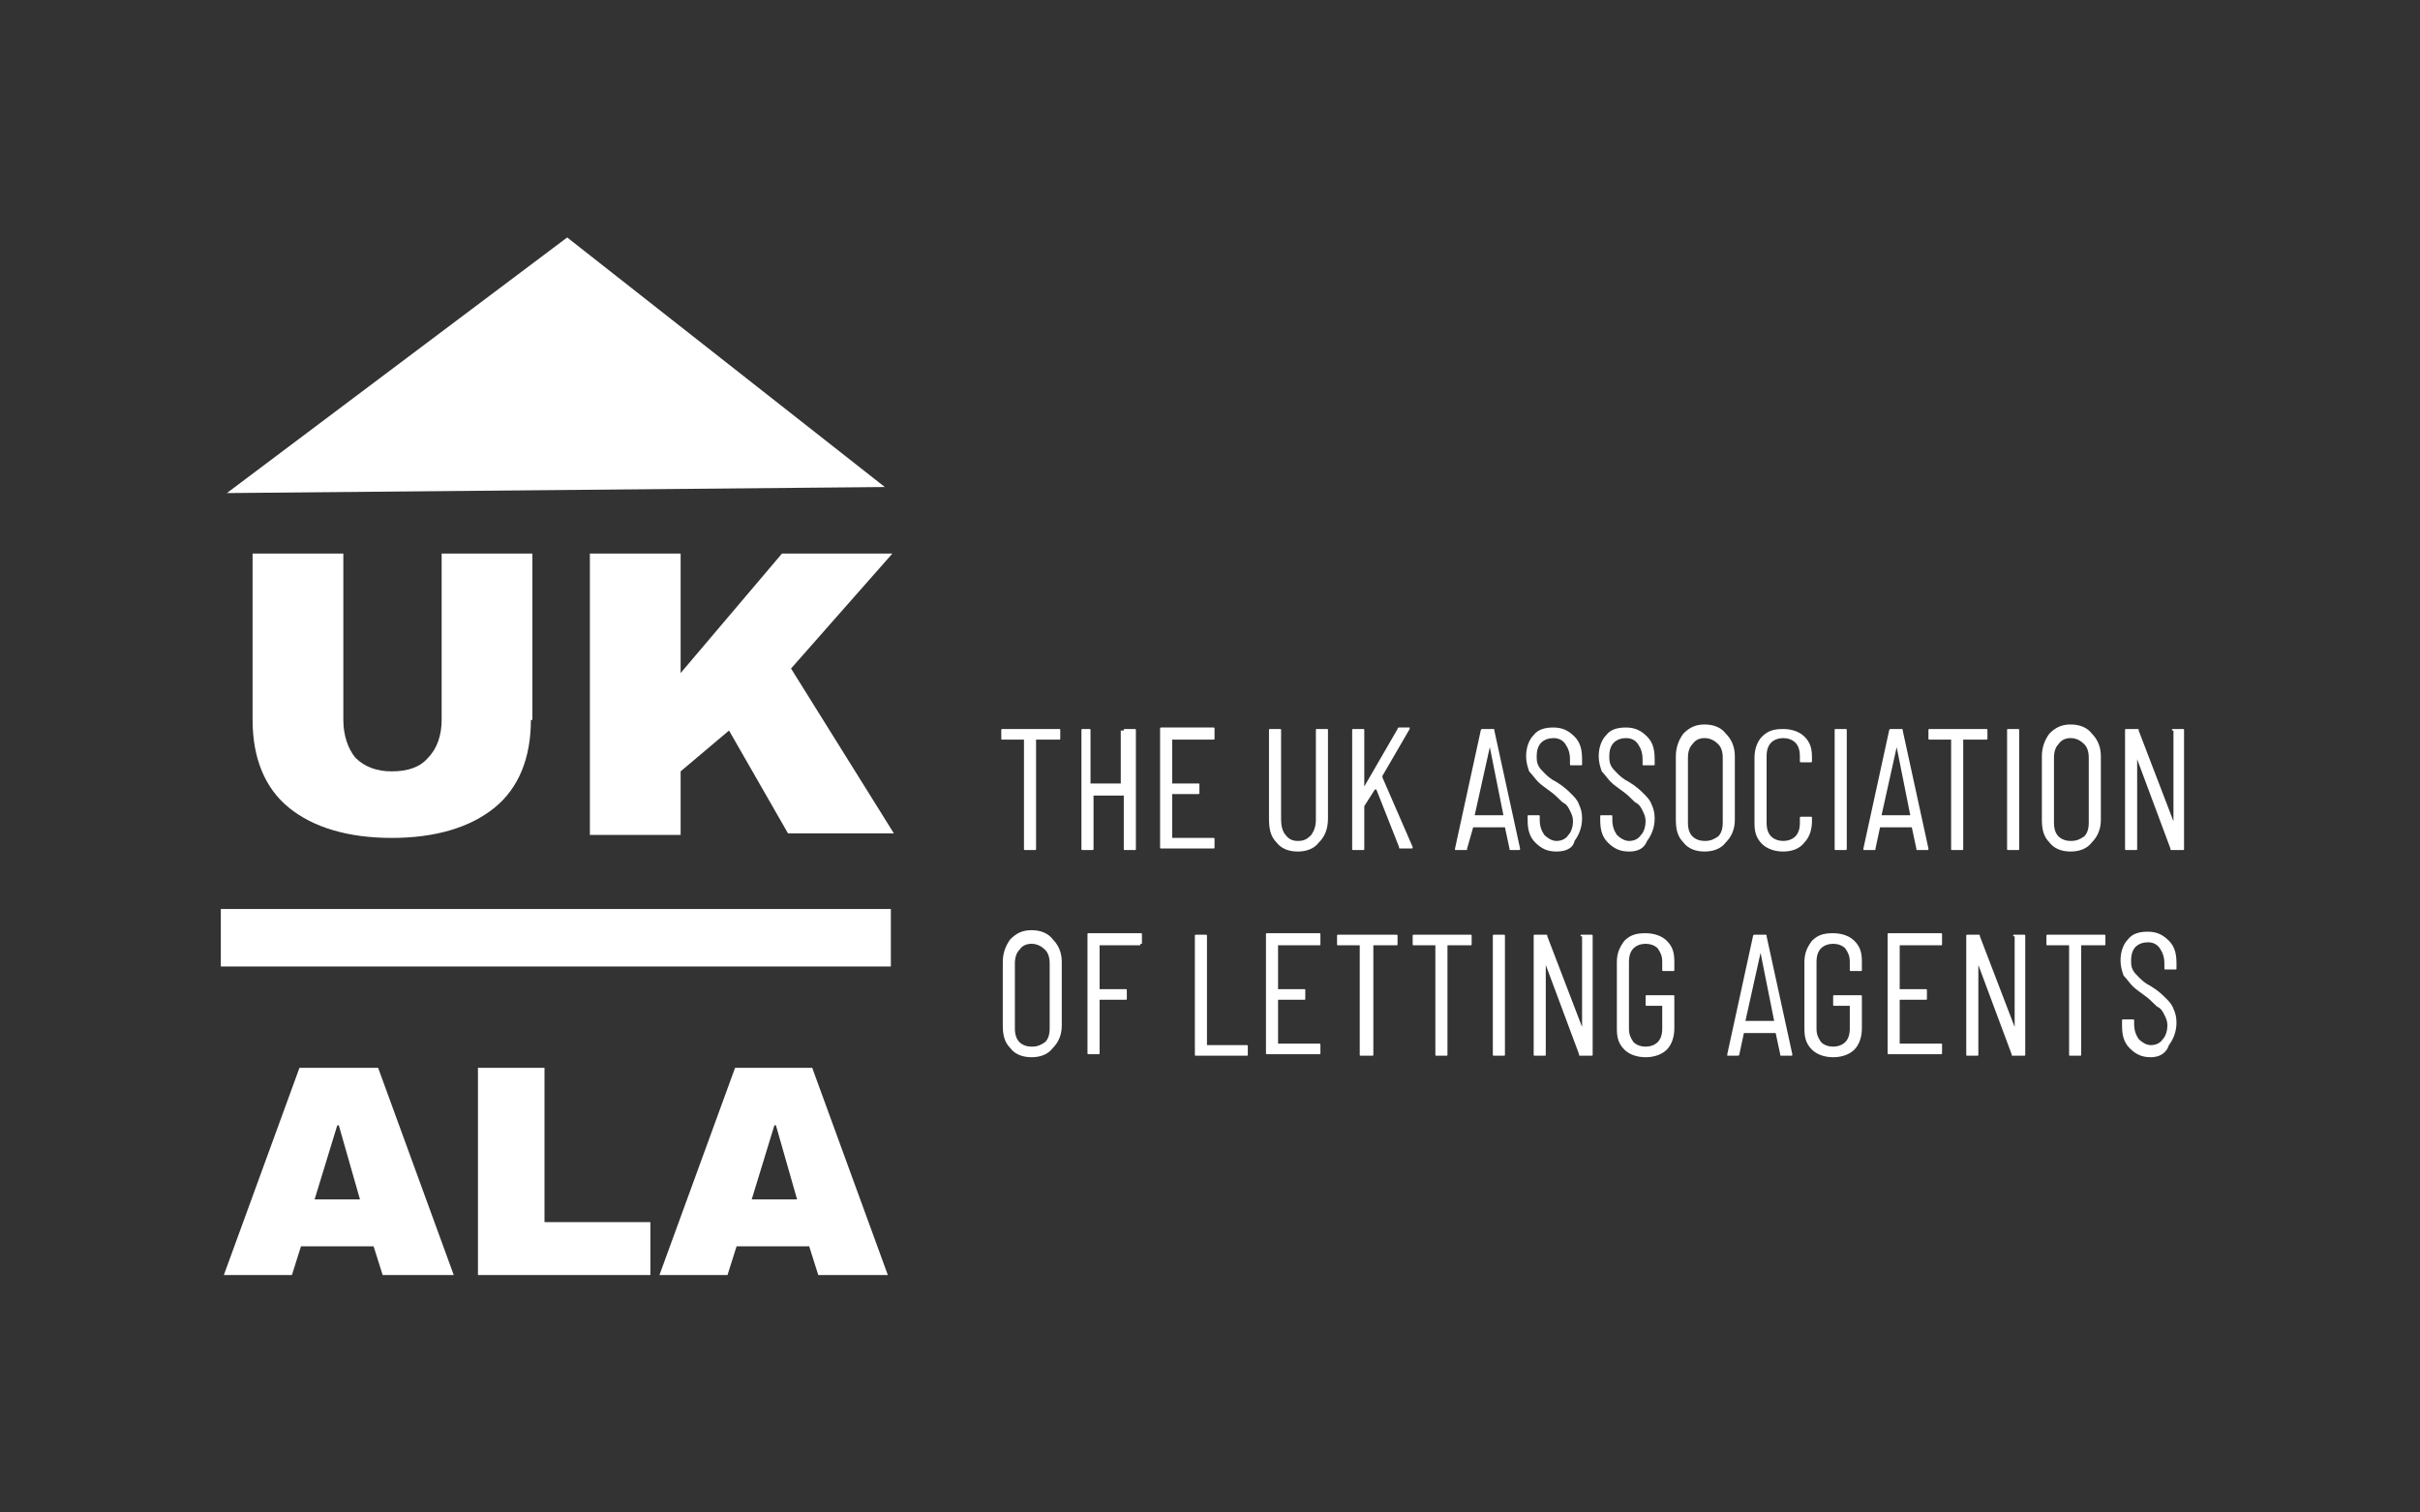
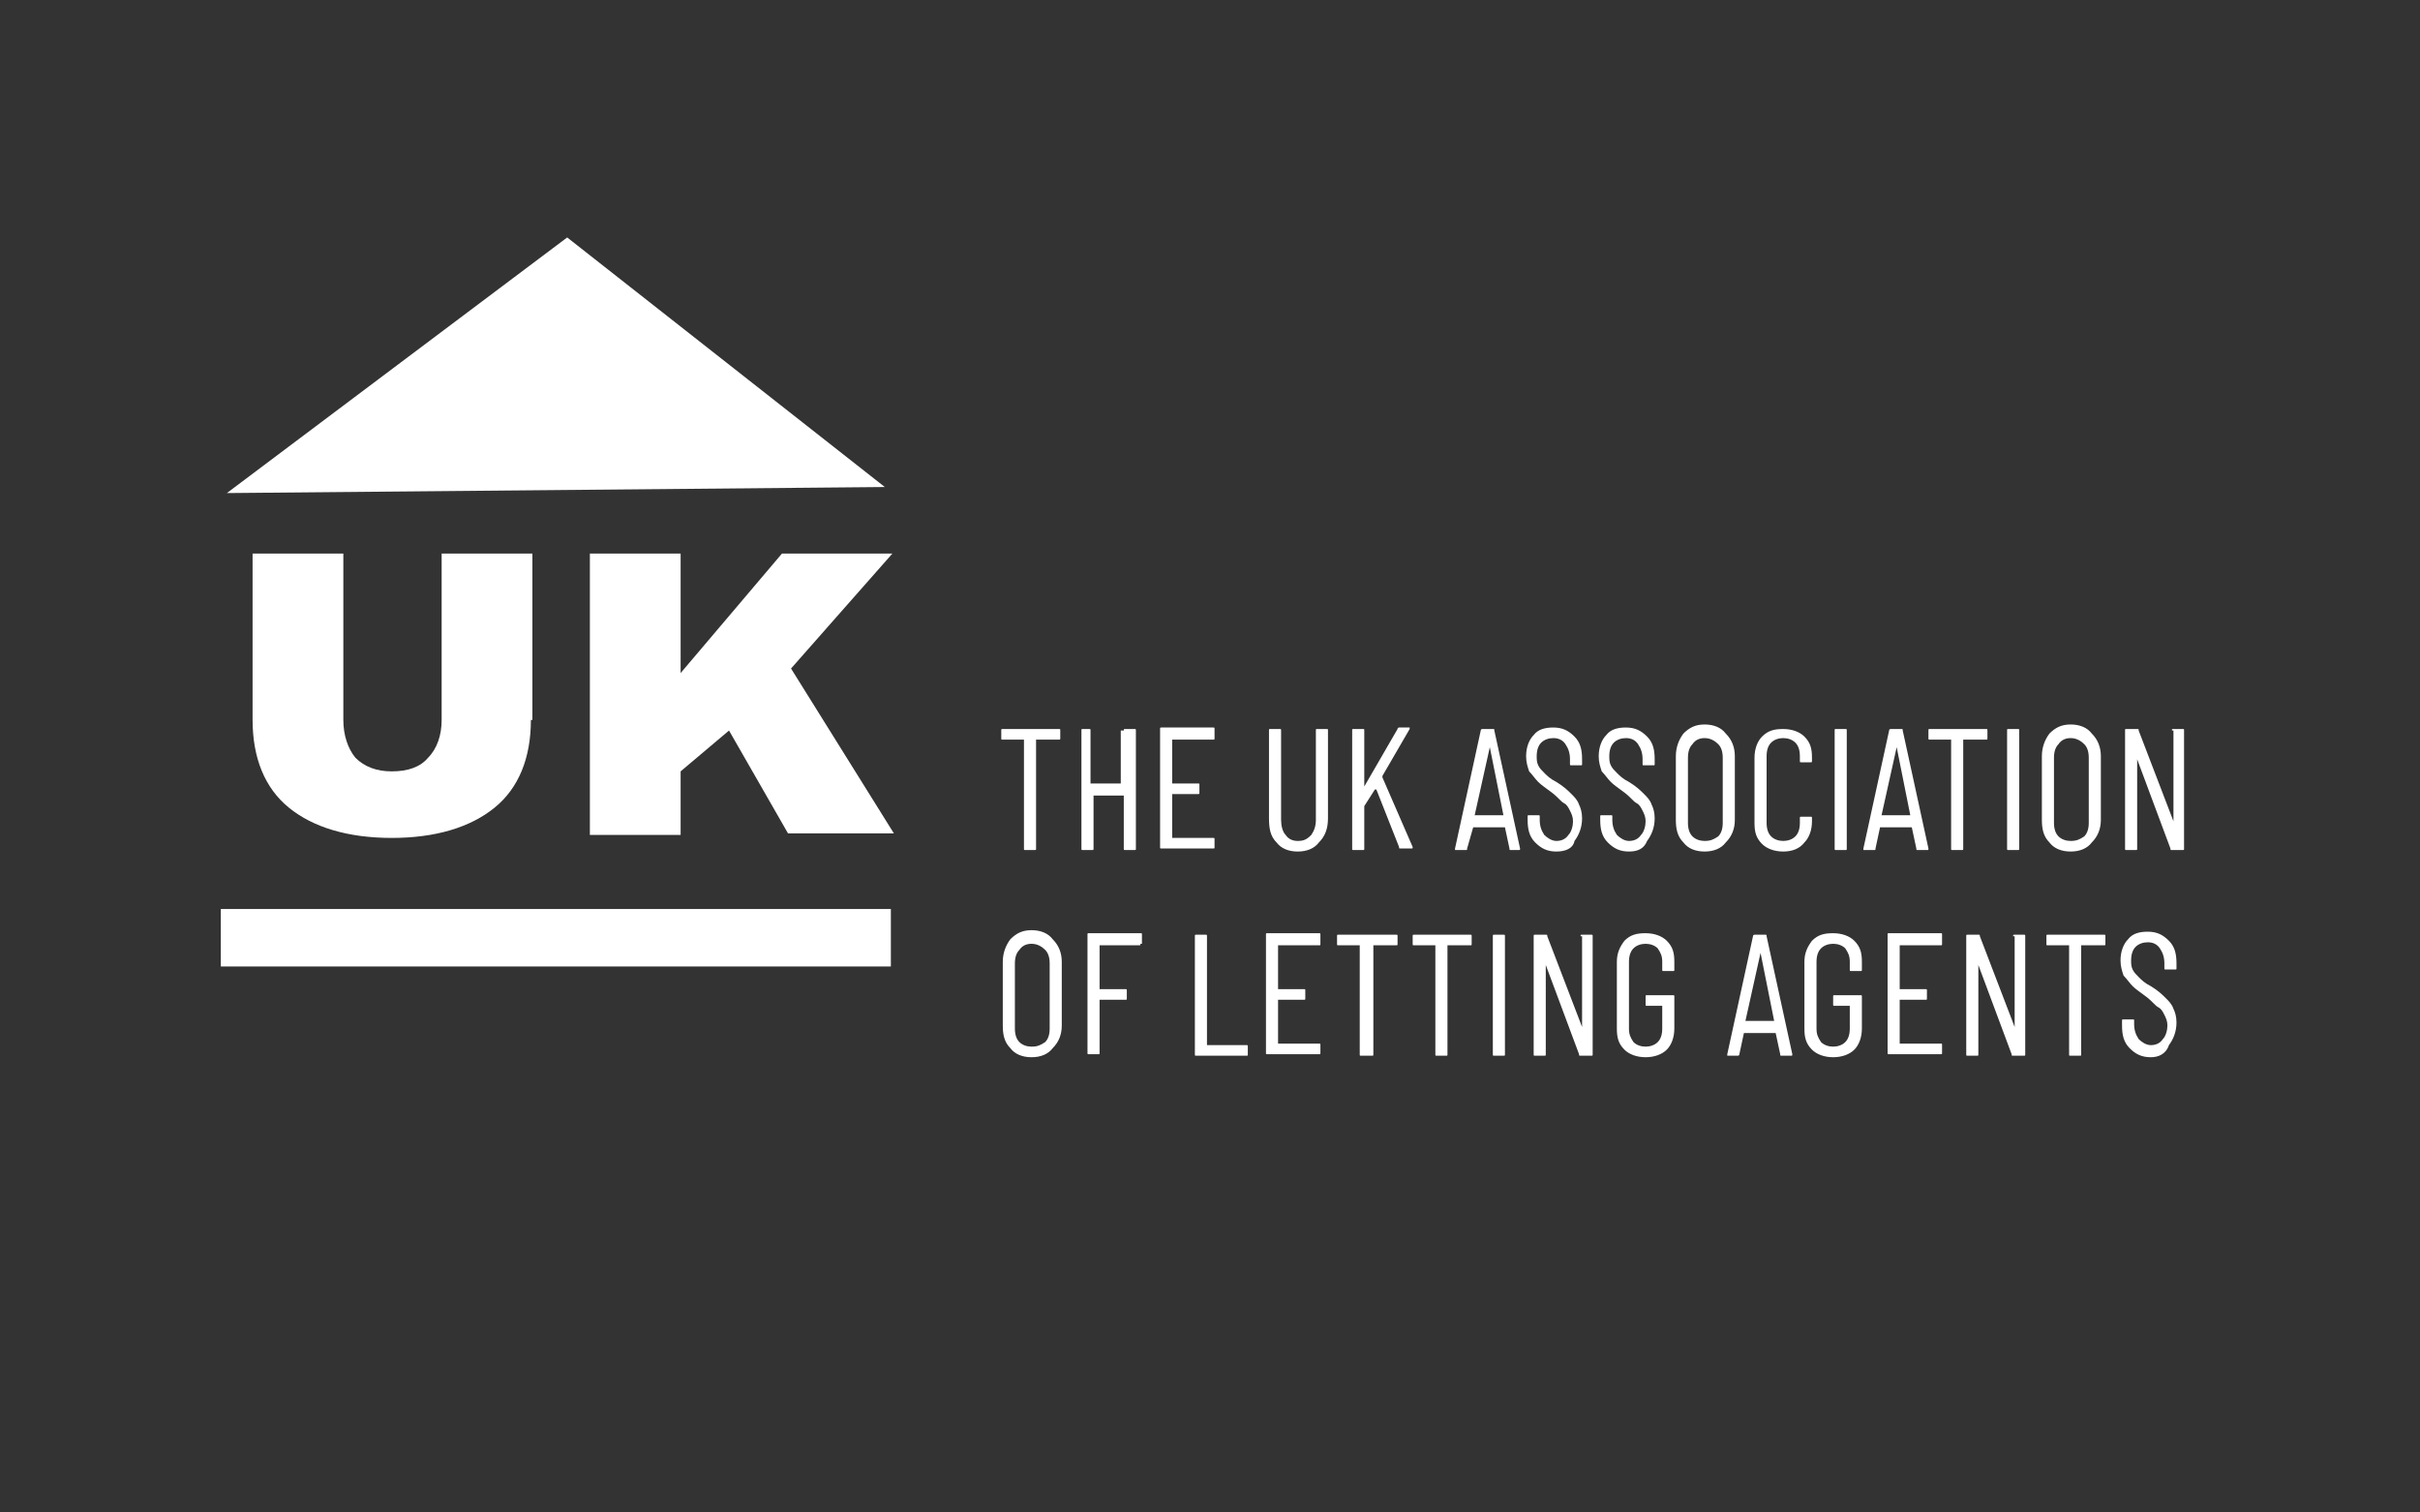
<svg xmlns="http://www.w3.org/2000/svg" version="1.1" id="Layer_1" x="0px" y="0px" viewBox="0 0 160 100" style="enable-background:new 0 0 160 100;" xml:space="preserve">
  <rect x="0" y="0" width="160" height="100" fill="#333333" stroke="none" />
  <style type="text/css">
	.st0{fill:#FFFFFF;}
</style>
  <path class="st0" d="M37.5,15.7l21,16.5L15,32.6L37.5,15.7z" />
  <path class="st0" d="M35.1,47.6c0,2.5-0.8,4.5-2.4,5.8c-1.6,1.3-3.9,2-6.8,2c-2.9,0-5.2-0.7-6.8-2c-1.6-1.3-2.4-3.3-2.4-5.8V36.6h6  v11c0,1,0.3,1.9,0.8,2.5c0.6,0.6,1.4,0.9,2.4,0.9c1.1,0,1.9-0.3,2.4-0.9c0.6-0.6,0.9-1.5,0.9-2.5v-11h6V47.6z M51.7,36.6H59  l-6.7,7.6l6.8,10.9h-7l-3.9-6.8L45,51v4.2h-6V36.6h6v7.9L51.7,36.6z" />
  <rect x="14.6" y="60.1" class="st0" width="44.3" height="3.8" />
-   <path class="st0" d="M25.3,84.3l-0.6-1.9h-4.8l-0.6,1.9h-4.5l5-13.7H25l5,13.7H25.3z M20.8,79.3h3l-1.4-4.9h-0.1L20.8,79.3z   M31.6,70.6H36v10.2h7v3.5H31.6V70.6z M54.1,84.3l-0.6-1.9h-4.8l-0.6,1.9h-4.5l5-13.7h5.1l5,13.7H54.1z M49.7,79.3h3l-1.4-4.9h-0.1  L49.7,79.3z" />
  <path class="st0" d="M70,48.2c0.1,0,0.1,0,0.1,0.1v0.5c0,0.1,0,0.1-0.1,0.1h-1.5c0,0,0,0,0,0v7.2c0,0.1,0,0.1-0.1,0.1h-0.6  c-0.1,0-0.1,0-0.1-0.1v-7.2c0,0,0,0,0,0h-1.4c-0.1,0-0.1,0-0.1-0.1v-0.5c0-0.1,0-0.1,0.1-0.1H70z M74.3,48.3c0-0.1,0-0.1,0.1-0.1H75  c0.1,0,0.1,0,0.1,0.1v7.8c0,0.1,0,0.1-0.1,0.1h-0.6c-0.1,0-0.1,0-0.1-0.1v-3.5c0,0,0,0,0,0h-2c0,0,0,0,0,0v3.5c0,0.1,0,0.1-0.1,0.1  h-0.6c-0.1,0-0.1,0-0.1-0.1v-7.8c0-0.1,0-0.1,0.1-0.1H72c0.1,0,0.1,0,0.1,0.1v3.5c0,0,0,0,0,0h2c0,0,0,0,0,0V48.3z M80.3,48.8  c0,0.1,0,0.1-0.1,0.1h-2.7c0,0,0,0,0,0v2.9c0,0,0,0,0,0h1.7c0.1,0,0.1,0,0.1,0.1v0.5c0,0.1,0,0.1-0.1,0.1h-1.7c0,0,0,0,0,0v2.9  c0,0,0,0,0,0h2.7c0.1,0,0.1,0,0.1,0.1v0.5c0,0.1,0,0.1-0.1,0.1h-3.4c-0.1,0-0.1,0-0.1-0.1v-7.8c0-0.1,0-0.1,0.1-0.1h3.4  c0.1,0,0.1,0,0.1,0.1V48.8z M85.8,56.3c-0.6,0-1.1-0.2-1.4-0.6c-0.4-0.4-0.5-0.9-0.5-1.6v-5.8c0-0.1,0-0.1,0.1-0.1h0.6  c0.1,0,0.1,0,0.1,0.1v5.9c0,0.4,0.1,0.8,0.3,1c0.2,0.3,0.5,0.4,0.8,0.4c0.4,0,0.6-0.1,0.9-0.4c0.2-0.3,0.3-0.6,0.3-1v-5.9  c0-0.1,0-0.1,0.1-0.1h0.6c0.1,0,0.1,0,0.1,0.1v5.8c0,0.7-0.2,1.2-0.6,1.6C86.9,56.1,86.4,56.3,85.8,56.3z M89.5,56.2  c-0.1,0-0.1,0-0.1-0.1v-7.8c0-0.1,0-0.1,0.1-0.1h0.6c0.1,0,0.1,0,0.1,0.1V52c0,0,0,0,0,0c0,0,0,0,0,0l2.2-3.8c0-0.1,0.1-0.1,0.1-0.1  h0.6c0,0,0.1,0,0.1,0c0,0,0,0.1,0,0.1l-1.8,3.1c0,0,0,0.1,0,0.1l2,4.6l0,0c0,0.1,0,0.1-0.1,0.1h-0.7c-0.1,0-0.1,0-0.1-0.1L91,52.2  c0,0,0,0-0.1,0l-0.7,1.1c0,0,0,0,0,0.1v2.7c0,0.1,0,0.1-0.1,0.1H89.5z M99.9,56.2c-0.1,0-0.1,0-0.1-0.1l-0.3-1.4c0,0,0,0,0,0  c0,0,0,0,0,0h-2.1c0,0,0,0,0,0c0,0,0,0,0,0L97,56.1c0,0.1,0,0.1-0.1,0.1h-0.6c0,0-0.1,0-0.1,0c0,0,0-0.1,0-0.1l1.7-7.8  c0-0.1,0.1-0.1,0.1-0.1h0.7c0.1,0,0.1,0,0.1,0.1l1.7,7.8v0c0,0.1,0,0.1-0.1,0.1H99.9z M97.5,53.9C97.5,54,97.5,54,97.5,53.9l1.9,0  c0,0,0,0,0,0l-0.9-4.5c0,0,0,0,0,0s0,0,0,0L97.5,53.9z M102.9,56.3c-0.6,0-1-0.2-1.4-0.6c-0.4-0.4-0.5-0.9-0.5-1.5V54  c0-0.1,0-0.1,0.1-0.1h0.6c0.1,0,0.1,0,0.1,0.1v0.2c0,0.4,0.1,0.7,0.3,1c0.2,0.2,0.5,0.4,0.8,0.4c0.3,0,0.6-0.1,0.8-0.4  c0.2-0.2,0.3-0.6,0.3-0.9c0-0.3-0.1-0.5-0.2-0.7c-0.1-0.2-0.2-0.4-0.4-0.5c-0.2-0.1-0.4-0.4-0.8-0.7c-0.4-0.3-0.7-0.5-0.9-0.7  c-0.2-0.2-0.4-0.5-0.6-0.7c-0.1-0.3-0.2-0.6-0.2-1c0-0.6,0.2-1.1,0.5-1.4c0.3-0.4,0.8-0.5,1.3-0.5c0.6,0,1,0.2,1.4,0.6  c0.4,0.4,0.5,0.9,0.5,1.5v0.3c0,0.1,0,0.1-0.1,0.1h-0.6c-0.1,0-0.1,0-0.1-0.1v-0.3c0-0.4-0.1-0.7-0.3-1c-0.2-0.3-0.5-0.4-0.8-0.4  c-0.3,0-0.6,0.1-0.8,0.3c-0.2,0.2-0.3,0.5-0.3,0.9c0,0.2,0,0.4,0.1,0.6c0.1,0.2,0.2,0.3,0.4,0.5c0.2,0.2,0.4,0.4,0.8,0.6  c0.5,0.3,0.8,0.6,1,0.8c0.2,0.2,0.4,0.4,0.5,0.7c0.1,0.2,0.2,0.5,0.2,0.9c0,0.6-0.2,1.1-0.5,1.5C104,56.1,103.5,56.3,102.9,56.3z   M107.7,56.3c-0.6,0-1-0.2-1.4-0.6c-0.4-0.4-0.5-0.9-0.5-1.5V54c0-0.1,0-0.1,0.1-0.1h0.6c0.1,0,0.1,0,0.1,0.1v0.2  c0,0.4,0.1,0.7,0.3,1c0.2,0.2,0.5,0.4,0.8,0.4c0.3,0,0.6-0.1,0.8-0.4c0.2-0.2,0.3-0.6,0.3-0.9c0-0.3-0.1-0.5-0.2-0.7  c-0.1-0.2-0.2-0.4-0.4-0.5c-0.2-0.1-0.4-0.4-0.8-0.7c-0.4-0.3-0.7-0.5-0.9-0.7c-0.2-0.2-0.4-0.5-0.6-0.7c-0.1-0.3-0.2-0.6-0.2-1  c0-0.6,0.2-1.1,0.5-1.4c0.3-0.4,0.8-0.5,1.3-0.5c0.6,0,1,0.2,1.4,0.6c0.4,0.4,0.5,0.9,0.5,1.5v0.3c0,0.1,0,0.1-0.1,0.1h-0.6  c-0.1,0-0.1,0-0.1-0.1v-0.3c0-0.4-0.1-0.7-0.3-1c-0.2-0.3-0.5-0.4-0.8-0.4c-0.3,0-0.6,0.1-0.8,0.3c-0.2,0.2-0.3,0.5-0.3,0.9  c0,0.2,0,0.4,0.1,0.6c0.1,0.2,0.2,0.3,0.4,0.5c0.2,0.2,0.4,0.4,0.8,0.6c0.5,0.3,0.8,0.6,1,0.8c0.2,0.2,0.4,0.4,0.5,0.7  c0.1,0.2,0.2,0.5,0.2,0.9c0,0.6-0.2,1.1-0.5,1.5C108.7,56.1,108.3,56.3,107.7,56.3z M112.7,56.3c-0.6,0-1.1-0.2-1.4-0.6  c-0.4-0.4-0.5-0.9-0.5-1.5v-4.2c0-0.6,0.2-1.1,0.5-1.5c0.4-0.4,0.8-0.6,1.4-0.6c0.6,0,1.1,0.2,1.4,0.6c0.4,0.4,0.6,0.9,0.6,1.5v4.2  c0,0.6-0.2,1.1-0.6,1.5C113.8,56.1,113.3,56.3,112.7,56.3z M112.7,55.6c0.4,0,0.6-0.1,0.9-0.3c0.2-0.2,0.3-0.5,0.3-0.9v-4.3  c0-0.4-0.1-0.7-0.3-0.9c-0.2-0.2-0.5-0.4-0.9-0.4c-0.3,0-0.6,0.1-0.8,0.4c-0.2,0.2-0.3,0.5-0.3,0.9v4.3c0,0.4,0.1,0.7,0.3,0.9  C112.1,55.5,112.4,55.6,112.7,55.6z M117.9,56.3c-0.6,0-1.1-0.2-1.4-0.5c-0.4-0.4-0.5-0.8-0.5-1.4v-4.3c0-0.6,0.2-1.1,0.5-1.4  c0.4-0.4,0.8-0.5,1.4-0.5c0.6,0,1.1,0.2,1.4,0.5c0.4,0.4,0.5,0.8,0.5,1.4v0.2c0,0.1,0,0.1-0.1,0.1l-0.6,0c-0.1,0-0.1,0-0.1-0.1V50  c0-0.4-0.1-0.7-0.3-0.9c-0.2-0.2-0.5-0.3-0.8-0.3c-0.3,0-0.6,0.1-0.8,0.3c-0.2,0.2-0.3,0.5-0.3,0.9v4.4c0,0.4,0.1,0.7,0.3,0.9  c0.2,0.2,0.5,0.3,0.8,0.3c0.3,0,0.6-0.1,0.8-0.3c0.2-0.2,0.3-0.5,0.3-0.9v-0.3c0-0.1,0-0.1,0.1-0.1l0.6,0c0.1,0,0.1,0,0.1,0.1v0.2  c0,0.6-0.2,1.1-0.5,1.4C119,56.1,118.5,56.3,117.9,56.3z M121.4,56.2c-0.1,0-0.1,0-0.1-0.1v-7.8c0-0.1,0-0.1,0.1-0.1h0.6  c0.1,0,0.1,0,0.1,0.1v7.8c0,0.1,0,0.1-0.1,0.1H121.4z M126.8,56.2c-0.1,0-0.1,0-0.1-0.1l-0.3-1.4c0,0,0,0,0,0c0,0,0,0,0,0h-2.1  c0,0,0,0,0,0c0,0,0,0,0,0l-0.3,1.4c0,0.1,0,0.1-0.1,0.1h-0.6c0,0-0.1,0-0.1,0c0,0,0-0.1,0-0.1l1.7-7.8c0-0.1,0.1-0.1,0.1-0.1h0.7  c0.1,0,0.1,0,0.1,0.1l1.7,7.8v0c0,0.1,0,0.1-0.1,0.1H126.8z M124.4,53.9C124.4,54,124.4,54,124.4,53.9l1.9,0c0,0,0,0,0,0l-0.9-4.5  c0,0,0,0,0,0s0,0,0,0L124.4,53.9z M131.3,48.2c0.1,0,0.1,0,0.1,0.1v0.5c0,0.1,0,0.1-0.1,0.1h-1.5c0,0,0,0,0,0v7.2  c0,0.1,0,0.1-0.1,0.1h-0.6c-0.1,0-0.1,0-0.1-0.1v-7.2c0,0,0,0,0,0h-1.4c-0.1,0-0.1,0-0.1-0.1v-0.5c0-0.1,0-0.1,0.1-0.1H131.3z   M132.8,56.2c-0.1,0-0.1,0-0.1-0.1v-7.8c0-0.1,0-0.1,0.1-0.1h0.6c0.1,0,0.1,0,0.1,0.1v7.8c0,0.1,0,0.1-0.1,0.1H132.8z M136.9,56.3  c-0.6,0-1.1-0.2-1.4-0.6c-0.4-0.4-0.5-0.9-0.5-1.5v-4.2c0-0.6,0.2-1.1,0.5-1.5c0.4-0.4,0.8-0.6,1.4-0.6c0.6,0,1.1,0.2,1.4,0.6  c0.4,0.4,0.6,0.9,0.6,1.5v4.2c0,0.6-0.2,1.1-0.6,1.5C138,56.1,137.5,56.3,136.9,56.3z M136.9,55.6c0.4,0,0.6-0.1,0.9-0.3  c0.2-0.2,0.3-0.5,0.3-0.9v-4.3c0-0.4-0.1-0.7-0.3-0.9c-0.2-0.2-0.5-0.4-0.9-0.4c-0.3,0-0.6,0.1-0.8,0.4c-0.2,0.2-0.3,0.5-0.3,0.9  v4.3c0,0.4,0.1,0.7,0.3,0.9C136.3,55.5,136.6,55.6,136.9,55.6z M143.6,48.3c0-0.1,0-0.1,0.1-0.1h0.6c0.1,0,0.1,0,0.1,0.1v7.8  c0,0.1,0,0.1-0.1,0.1h-0.7c-0.1,0-0.1,0-0.1-0.1l-2.2-5.9c0,0,0,0,0,0c0,0,0,0,0,0l0,5.9c0,0.1,0,0.1-0.1,0.1h-0.6  c-0.1,0-0.1,0-0.1-0.1v-7.8c0-0.1,0-0.1,0.1-0.1h0.7c0.1,0,0.1,0,0.1,0.1l2.3,6c0,0,0,0,0,0c0,0,0,0,0,0V48.3z M68.2,69.9  c-0.6,0-1.1-0.2-1.4-0.6c-0.4-0.4-0.5-0.9-0.5-1.5v-4.2c0-0.6,0.2-1.1,0.5-1.5c0.4-0.4,0.8-0.6,1.4-0.6c0.6,0,1.1,0.2,1.4,0.6  c0.4,0.4,0.6,0.9,0.6,1.5v4.2c0,0.6-0.2,1.1-0.6,1.5C69.3,69.7,68.8,69.9,68.2,69.9z M68.2,69.2c0.4,0,0.6-0.1,0.9-0.3  c0.2-0.2,0.3-0.5,0.3-0.9v-4.3c0-0.4-0.1-0.7-0.3-0.9c-0.2-0.2-0.5-0.4-0.9-0.4c-0.3,0-0.6,0.1-0.8,0.4c-0.2,0.2-0.3,0.5-0.3,0.9  v4.3c0,0.4,0.1,0.7,0.3,0.9C67.6,69.1,67.9,69.2,68.2,69.2z M75.4,62.4c0,0.1,0,0.1-0.1,0.1h-2.6c0,0,0,0,0,0v2.9c0,0,0,0,0,0h1.7  c0.1,0,0.1,0,0.1,0.1V66c0,0.1,0,0.1-0.1,0.1h-1.7c0,0,0,0,0,0v3.5c0,0.1,0,0.1-0.1,0.1h-0.6c-0.1,0-0.1,0-0.1-0.1v-7.8  c0-0.1,0-0.1,0.1-0.1h3.4c0.1,0,0.1,0,0.1,0.1V62.4z M79.1,69.8c-0.1,0-0.1,0-0.1-0.1v-7.8c0-0.1,0-0.1,0.1-0.1h0.6  c0.1,0,0.1,0,0.1,0.1v7.2c0,0,0,0,0,0h2.6c0.1,0,0.1,0,0.1,0.1v0.5c0,0.1,0,0.1-0.1,0.1H79.1z M87.3,62.4c0,0.1,0,0.1-0.1,0.1h-2.7  c0,0,0,0,0,0v2.9c0,0,0,0,0,0h1.7c0.1,0,0.1,0,0.1,0.1V66c0,0.1,0,0.1-0.1,0.1h-1.7c0,0,0,0,0,0v2.9c0,0,0,0,0,0h2.7  c0.1,0,0.1,0,0.1,0.1v0.5c0,0.1,0,0.1-0.1,0.1h-3.4c-0.1,0-0.1,0-0.1-0.1v-7.8c0-0.1,0-0.1,0.1-0.1h3.4c0.1,0,0.1,0,0.1,0.1V62.4z   M92.3,61.8c0.1,0,0.1,0,0.1,0.1v0.5c0,0.1,0,0.1-0.1,0.1h-1.5c0,0,0,0,0,0v7.2c0,0.1,0,0.1-0.1,0.1H90c-0.1,0-0.1,0-0.1-0.1v-7.2  c0,0,0,0,0,0h-1.4c-0.1,0-0.1,0-0.1-0.1v-0.5c0-0.1,0-0.1,0.1-0.1H92.3z M97.2,61.8c0.1,0,0.1,0,0.1,0.1v0.5c0,0.1,0,0.1-0.1,0.1  h-1.5c0,0,0,0,0,0v7.2c0,0.1,0,0.1-0.1,0.1H95c-0.1,0-0.1,0-0.1-0.1v-7.2c0,0,0,0,0,0h-1.4c-0.1,0-0.1,0-0.1-0.1v-0.5  c0-0.1,0-0.1,0.1-0.1H97.2z M98.8,69.8c-0.1,0-0.1,0-0.1-0.1v-7.8c0-0.1,0-0.1,0.1-0.1h0.6c0.1,0,0.1,0,0.1,0.1v7.8  c0,0.1,0,0.1-0.1,0.1H98.8z M104.5,61.9c0-0.1,0-0.1,0.1-0.1h0.6c0.1,0,0.1,0,0.1,0.1v7.8c0,0.1,0,0.1-0.1,0.1h-0.7  c-0.1,0-0.1,0-0.1-0.1l-2.2-5.9c0,0,0,0,0,0c0,0,0,0,0,0l0,5.9c0,0.1,0,0.1-0.1,0.1h-0.6c-0.1,0-0.1,0-0.1-0.1v-7.8  c0-0.1,0-0.1,0.1-0.1h0.7c0.1,0,0.1,0,0.1,0.1l2.3,6c0,0,0,0,0,0c0,0,0,0,0,0V61.9z M108.8,69.9c-0.6,0-1.1-0.2-1.4-0.5  c-0.4-0.4-0.5-0.8-0.5-1.4v-4.4c0-0.6,0.2-1,0.5-1.4c0.4-0.4,0.8-0.5,1.4-0.5c0.6,0,1.1,0.2,1.4,0.5c0.4,0.4,0.5,0.8,0.5,1.4v0.5  c0,0.1,0,0.1-0.1,0.1h-0.6c-0.1,0-0.1,0-0.1-0.1v-0.5c0-0.4-0.1-0.6-0.3-0.9c-0.2-0.2-0.5-0.3-0.8-0.3c-0.3,0-0.6,0.1-0.8,0.3  c-0.2,0.2-0.3,0.5-0.3,0.9V68c0,0.4,0.1,0.6,0.3,0.9c0.2,0.2,0.5,0.3,0.8,0.3c0.3,0,0.6-0.1,0.8-0.3c0.2-0.2,0.3-0.5,0.3-0.9v-1.5  c0,0,0,0,0,0h-1c-0.1,0-0.1,0-0.1-0.1v-0.5c0-0.1,0-0.1,0.1-0.1h1.7c0.1,0,0.1,0,0.1,0.1V68c0,0.6-0.2,1.1-0.5,1.4  C109.9,69.7,109.4,69.9,108.8,69.9z M117.8,69.8c-0.1,0-0.1,0-0.1-0.1l-0.3-1.4c0,0,0,0,0,0c0,0,0,0,0,0h-2.1c0,0,0,0,0,0  c0,0,0,0,0,0l-0.3,1.4c0,0.1-0.1,0.1-0.1,0.1h-0.6c0,0-0.1,0-0.1,0c0,0,0-0.1,0-0.1l1.7-7.8c0-0.1,0.1-0.1,0.1-0.1h0.7  c0.1,0,0.1,0,0.1,0.1l1.7,7.8v0c0,0.1,0,0.1-0.1,0.1H117.8z M115.4,67.5C115.4,67.6,115.4,67.6,115.4,67.5l1.9,0c0,0,0,0,0,0  l-0.9-4.5c0,0,0,0,0,0s0,0,0,0L115.4,67.5z M121.2,69.9c-0.6,0-1.1-0.2-1.4-0.5c-0.4-0.4-0.5-0.8-0.5-1.4v-4.4c0-0.6,0.2-1,0.5-1.4  c0.4-0.4,0.8-0.5,1.4-0.5c0.6,0,1.1,0.2,1.4,0.5c0.4,0.4,0.5,0.8,0.5,1.4v0.5c0,0.1,0,0.1-0.1,0.1h-0.6c-0.1,0-0.1,0-0.1-0.1v-0.5  c0-0.4-0.1-0.6-0.3-0.9c-0.2-0.2-0.5-0.3-0.8-0.3c-0.3,0-0.6,0.1-0.8,0.3c-0.2,0.2-0.3,0.5-0.3,0.9V68c0,0.4,0.1,0.6,0.3,0.9  c0.2,0.2,0.5,0.3,0.8,0.3c0.3,0,0.6-0.1,0.8-0.3c0.2-0.2,0.3-0.5,0.3-0.9v-1.5c0,0,0,0,0,0h-1c-0.1,0-0.1,0-0.1-0.1v-0.5  c0-0.1,0-0.1,0.1-0.1h1.7c0.1,0,0.1,0,0.1,0.1V68c0,0.6-0.2,1.1-0.5,1.4C122.3,69.7,121.8,69.9,121.2,69.9z M128.4,62.4  c0,0.1,0,0.1-0.1,0.1h-2.7c0,0,0,0,0,0v2.9c0,0,0,0,0,0h1.7c0.1,0,0.1,0,0.1,0.1V66c0,0.1,0,0.1-0.1,0.1h-1.7c0,0,0,0,0,0v2.9  c0,0,0,0,0,0h2.7c0.1,0,0.1,0,0.1,0.1v0.5c0,0.1,0,0.1-0.1,0.1h-3.4c-0.1,0-0.1,0-0.1-0.1v-7.8c0-0.1,0-0.1,0.1-0.1h3.4  c0.1,0,0.1,0,0.1,0.1V62.4z M133.1,61.9c0-0.1,0-0.1,0.1-0.1h0.6c0.1,0,0.1,0,0.1,0.1v7.8c0,0.1,0,0.1-0.1,0.1h-0.7  c-0.1,0-0.1,0-0.1-0.1l-2.2-5.9c0,0,0,0,0,0c0,0,0,0,0,0l0,5.9c0,0.1,0,0.1-0.1,0.1h-0.6c-0.1,0-0.1,0-0.1-0.1v-7.8  c0-0.1,0-0.1,0.1-0.1h0.7c0.1,0,0.1,0,0.1,0.1l2.3,6c0,0,0,0,0,0c0,0,0,0,0,0V61.9z M139.1,61.8c0.1,0,0.1,0,0.1,0.1v0.5  c0,0.1,0,0.1-0.1,0.1h-1.5c0,0,0,0,0,0v7.2c0,0.1,0,0.1-0.1,0.1h-0.6c-0.1,0-0.1,0-0.1-0.1v-7.2c0,0,0,0,0,0h-1.4  c-0.1,0-0.1,0-0.1-0.1v-0.5c0-0.1,0-0.1,0.1-0.1H139.1z M142.2,69.9c-0.6,0-1-0.2-1.4-0.6c-0.4-0.4-0.5-0.9-0.5-1.5v-0.3  c0-0.1,0-0.1,0.1-0.1h0.6c0.1,0,0.1,0,0.1,0.1v0.2c0,0.4,0.1,0.7,0.3,1c0.2,0.2,0.5,0.4,0.8,0.4c0.3,0,0.6-0.1,0.8-0.4  c0.2-0.2,0.3-0.6,0.3-0.9c0-0.3-0.1-0.5-0.2-0.7c-0.1-0.2-0.2-0.4-0.4-0.5c-0.2-0.1-0.4-0.4-0.8-0.7c-0.4-0.3-0.7-0.5-0.9-0.7  c-0.2-0.2-0.4-0.5-0.6-0.7c-0.1-0.3-0.2-0.6-0.2-1c0-0.6,0.2-1.1,0.5-1.4c0.3-0.4,0.8-0.5,1.3-0.5c0.6,0,1,0.2,1.4,0.6  c0.4,0.4,0.5,0.9,0.5,1.5V64c0,0.1,0,0.1-0.1,0.1h-0.6c-0.1,0-0.1,0-0.1-0.1v-0.3c0-0.4-0.1-0.7-0.3-1c-0.2-0.3-0.5-0.4-0.8-0.4  c-0.3,0-0.6,0.1-0.8,0.3c-0.2,0.2-0.3,0.5-0.3,0.9c0,0.2,0,0.4,0.1,0.6c0.1,0.2,0.2,0.3,0.4,0.5c0.2,0.2,0.4,0.4,0.8,0.6  c0.5,0.3,0.8,0.6,1,0.8c0.2,0.2,0.4,0.4,0.5,0.7c0.1,0.2,0.2,0.5,0.2,0.9c0,0.6-0.2,1.1-0.5,1.5C143.2,69.7,142.7,69.9,142.2,69.9z" />
</svg>